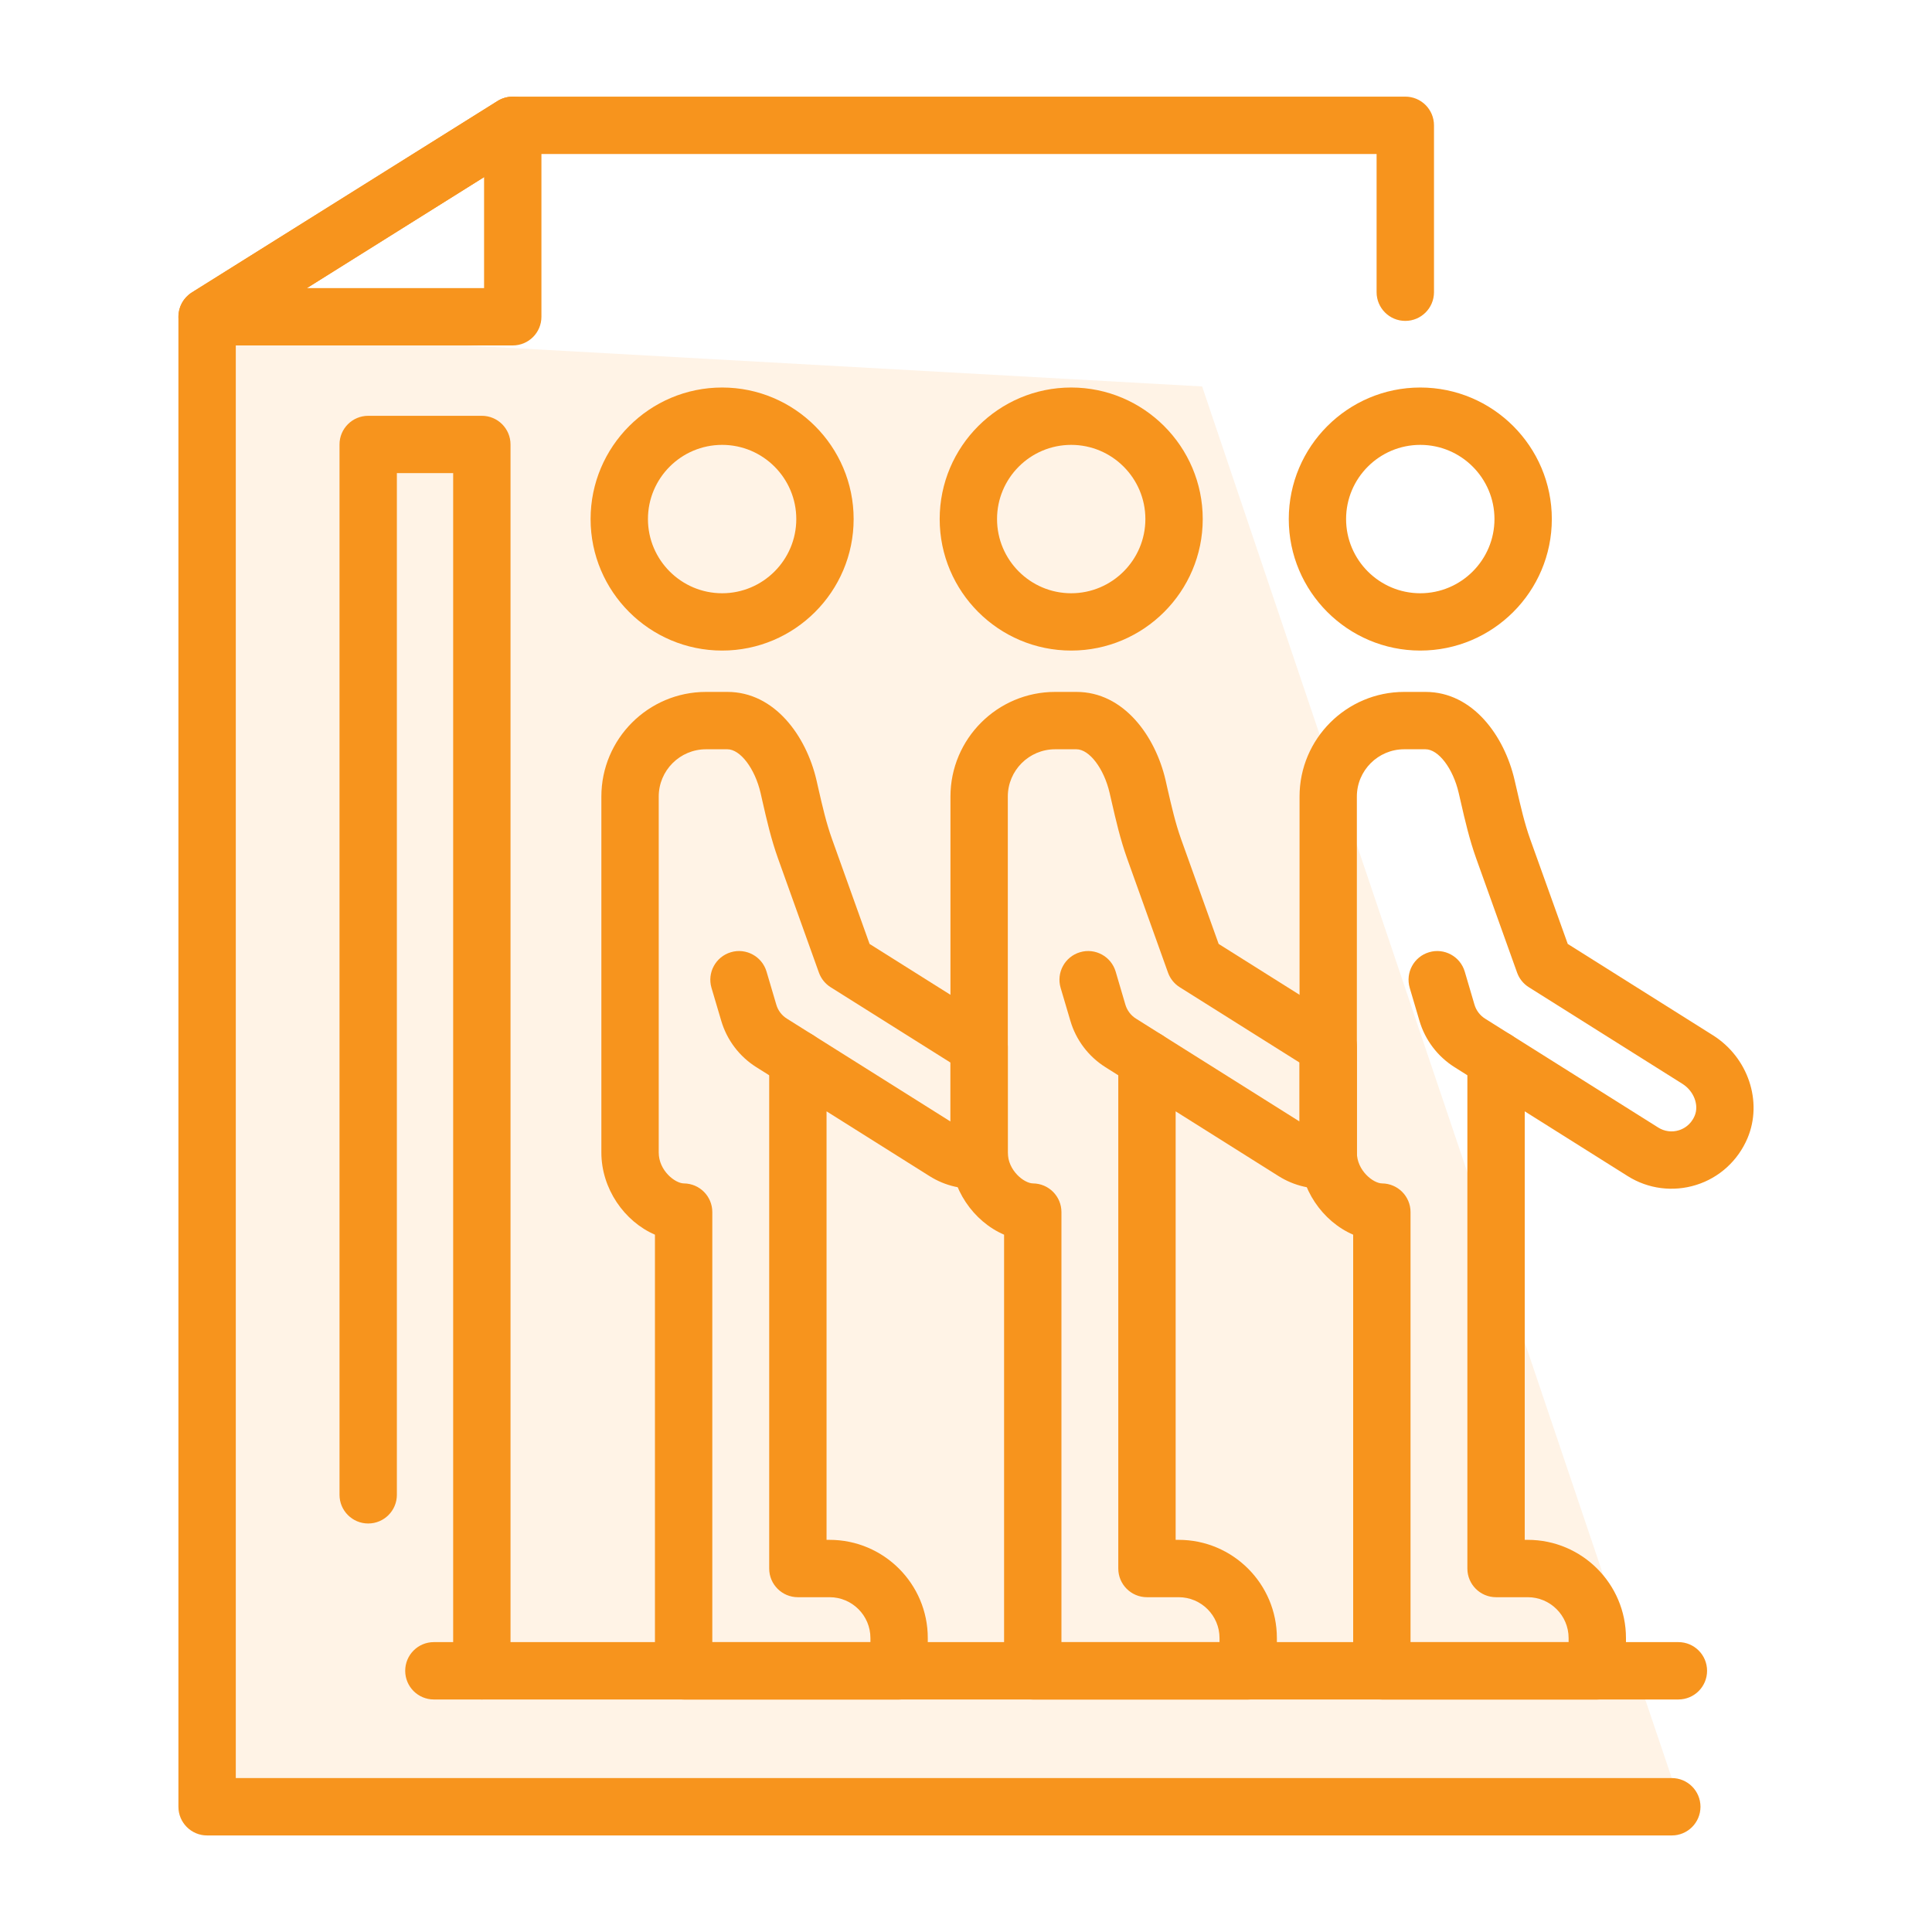
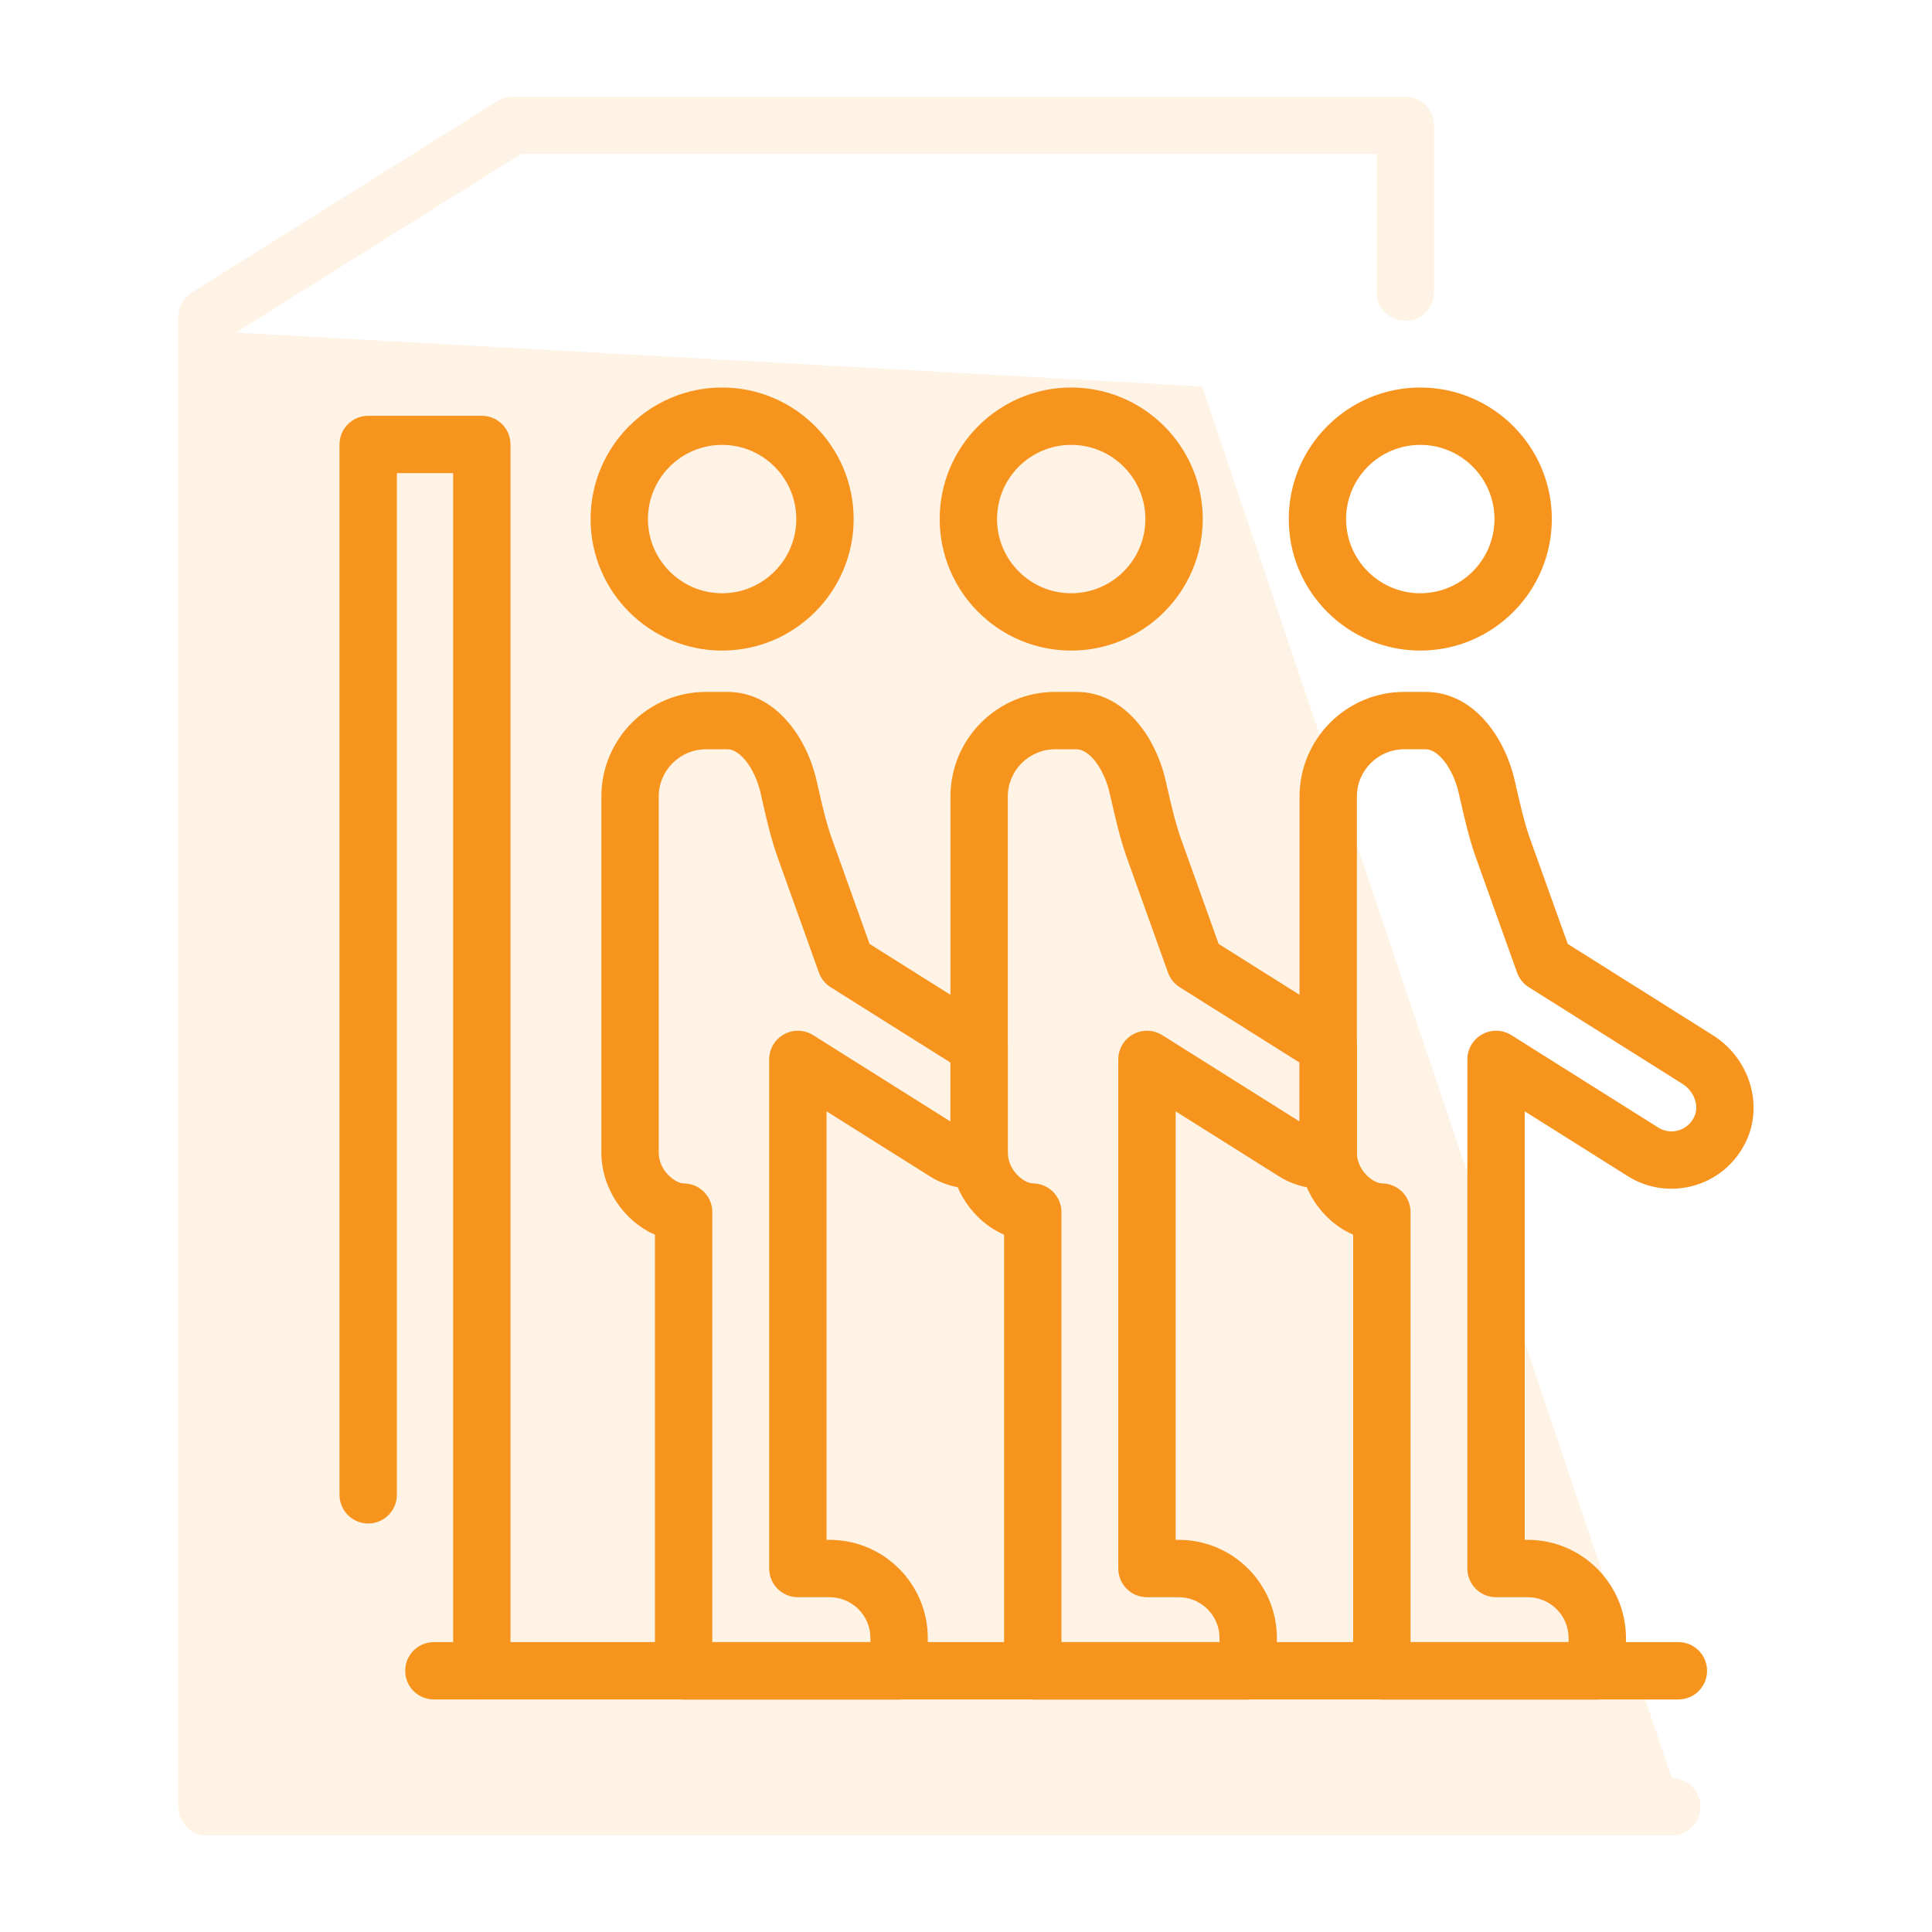
<svg xmlns="http://www.w3.org/2000/svg" width="45" height="45" viewBox="0 0 45 45" fill="none">
  <path d="M38.939 42.751H4.824C4.455 42.751 4.156 42.452 4.156 42.083V7.378C4.156 7.147 4.275 6.934 4.47 6.811L11.588 2.353C11.694 2.286 11.818 2.251 11.943 2.251H32.732C33.101 2.251 33.4 2.55 33.4 2.919V6.806C33.4 7.175 33.101 7.474 32.732 7.474C32.363 7.474 32.064 7.175 32.064 6.806V3.587H12.135L5.492 7.747L28 9.001L38.939 41.415C39.308 41.415 39.607 41.714 39.607 42.083C39.607 42.452 39.308 42.751 38.939 42.751Z" fill="#FFE2C0" fill-opacity="0.4" />
-   <path d="M38.939 42.751H4.824C4.455 42.751 4.156 42.452 4.156 42.083V7.378C4.156 7.147 4.275 6.934 4.47 6.811L11.588 2.353C11.694 2.286 11.818 2.251 11.943 2.251H32.732C33.101 2.251 33.4 2.55 33.4 2.919V6.806C33.4 7.175 33.101 7.474 32.732 7.474C32.363 7.474 32.064 7.175 32.064 6.806V3.587H12.135L5.492 7.747V41.415H38.939C39.308 41.415 39.607 41.714 39.607 42.083C39.607 42.452 39.308 42.751 38.939 42.751Z" fill="#F7941D" />
-   <path d="M11.943 8.046H4.824C4.526 8.046 4.264 7.848 4.182 7.562C4.1 7.276 4.217 6.97 4.47 6.811L11.588 2.353C11.793 2.224 12.054 2.217 12.266 2.335C12.479 2.452 12.611 2.676 12.611 2.919V7.378C12.611 7.747 12.312 8.046 11.943 8.046ZM7.149 6.71H11.275V4.125L7.149 6.71Z" fill="#F7941D" />
  <path d="M16.82 15.153C15.13 15.153 13.756 13.779 13.756 12.09C13.756 10.401 15.13 9.026 16.82 9.026C18.509 9.026 19.883 10.401 19.883 12.09C19.883 13.779 18.509 15.153 16.82 15.153ZM16.82 10.362C15.867 10.362 15.092 11.137 15.092 12.09C15.092 13.042 15.867 13.818 16.82 13.818C17.772 13.818 18.547 13.042 18.547 12.09C18.547 11.137 17.772 10.362 16.82 10.362Z" fill="#F7941D" />
-   <path d="M18.582 25.343C18.461 25.343 18.338 25.31 18.227 25.24L17.617 24.857C17.221 24.608 16.931 24.224 16.799 23.776L16.572 23.009C16.468 22.655 16.67 22.284 17.024 22.179C17.375 22.074 17.749 22.276 17.854 22.63L18.081 23.398C18.12 23.535 18.208 23.651 18.328 23.726L18.939 24.11C19.251 24.306 19.345 24.719 19.148 25.031C19.021 25.232 18.804 25.343 18.582 25.343Z" fill="#F7941D" />
  <path d="M24.95 15.153C23.261 15.153 21.887 13.779 21.887 12.09C21.887 10.401 23.261 9.026 24.95 9.026C26.639 9.026 28.014 10.401 28.014 12.09C28.014 13.779 26.639 15.153 24.95 15.153ZM24.95 10.362C23.997 10.362 23.223 11.137 23.223 12.09C23.223 13.042 23.997 13.818 24.95 13.818C25.903 13.818 26.678 13.042 26.678 12.09C26.678 11.137 25.903 10.362 24.95 10.362Z" fill="#F7941D" />
-   <path d="M26.714 25.343C26.592 25.343 26.469 25.31 26.358 25.241L25.748 24.857C25.353 24.608 25.062 24.224 24.931 23.776L24.704 23.009C24.6 22.655 24.802 22.283 25.156 22.179C25.508 22.074 25.881 22.276 25.986 22.631L26.212 23.399C26.252 23.535 26.34 23.651 26.46 23.726L27.07 24.11C27.382 24.306 27.476 24.719 27.279 25.031C27.152 25.233 26.936 25.343 26.714 25.343Z" fill="#F7941D" />
  <path d="M33.081 15.153C31.392 15.153 30.018 13.779 30.018 12.09C30.018 10.401 31.392 9.026 33.081 9.026C34.771 9.026 36.145 10.401 36.145 12.09C36.145 13.779 34.771 15.153 33.081 15.153ZM33.081 10.362C32.128 10.362 31.353 11.137 31.353 12.09C31.353 13.042 32.128 13.818 33.081 13.818C34.034 13.818 34.809 13.042 34.809 12.09C34.809 11.137 34.034 10.362 33.081 10.362Z" fill="#F7941D" />
  <path d="M37.204 39.585H32.186C31.817 39.585 31.518 39.286 31.518 38.917V28.758C30.804 28.451 30.269 27.686 30.269 26.844V18.553C30.269 17.209 31.362 16.116 32.706 16.116H33.203C34.308 16.116 35.041 17.146 35.277 18.167L35.325 18.374C35.42 18.787 35.509 19.177 35.641 19.546L36.516 21.986L39.897 24.113C40.716 24.628 41.062 25.658 40.703 26.51C40.481 27.034 40.046 27.431 39.509 27.599C38.97 27.768 38.389 27.694 37.913 27.394L35.514 25.885V35.866H35.585C36.846 35.866 37.872 36.892 37.872 38.153V38.916C37.872 39.286 37.573 39.585 37.204 39.585ZM32.854 38.249H36.536V38.153C36.536 37.629 36.109 37.202 35.585 37.202H34.846C34.477 37.202 34.178 36.903 34.178 36.534V24.676C34.178 24.433 34.31 24.209 34.523 24.091C34.736 23.974 34.996 23.981 35.202 24.11L38.624 26.263C38.768 26.354 38.946 26.377 39.108 26.325C39.203 26.295 39.378 26.211 39.472 25.989C39.578 25.739 39.453 25.412 39.186 25.244L35.609 22.994C35.483 22.915 35.386 22.795 35.336 22.654L34.384 19.996C34.225 19.552 34.122 19.105 34.023 18.672L33.976 18.469C33.844 17.898 33.504 17.452 33.203 17.452H32.706C32.099 17.452 31.604 17.946 31.604 18.553V26.844C31.604 27.264 31.985 27.562 32.19 27.564C32.558 27.567 32.854 27.865 32.854 28.232V38.249H32.854Z" fill="#F7941D" />
-   <path d="M34.845 25.343C34.724 25.343 34.6 25.31 34.49 25.241L33.88 24.857C33.485 24.608 33.194 24.225 33.062 23.777L32.835 23.009C32.731 22.655 32.933 22.283 33.287 22.179C33.639 22.074 34.012 22.276 34.117 22.631L34.343 23.399C34.383 23.535 34.471 23.651 34.59 23.726L35.201 24.11C35.513 24.306 35.607 24.718 35.411 25.031C35.284 25.233 35.067 25.343 34.845 25.343Z" fill="#F7941D" />
  <path d="M20.942 39.585H15.924C15.555 39.585 15.255 39.286 15.255 38.917V28.758C14.542 28.451 14.007 27.686 14.007 26.844V18.553C14.007 17.209 15.1 16.116 16.444 16.116H16.942C18.045 16.116 18.778 17.146 19.016 18.166L19.061 18.364C19.156 18.78 19.246 19.173 19.38 19.545L20.254 21.986L23.162 23.815C23.356 23.937 23.474 24.151 23.474 24.381V27.01C23.474 27.351 23.218 27.637 22.879 27.674C22.442 27.722 22.018 27.625 21.651 27.394L19.252 25.885V35.866H19.323C20.584 35.866 21.61 36.892 21.61 38.153V38.917C21.61 39.286 21.311 39.585 20.942 39.585ZM16.591 38.249H20.274V38.153C20.274 37.629 19.848 37.202 19.323 37.202H18.584C18.215 37.202 17.916 36.903 17.916 36.534V24.676C17.916 24.433 18.048 24.209 18.261 24.091C18.474 23.974 18.734 23.981 18.939 24.11L22.138 26.122V24.749L19.347 22.994C19.221 22.915 19.125 22.795 19.074 22.654L18.122 19.996C17.962 19.549 17.858 19.098 17.759 18.662L17.715 18.468C17.582 17.899 17.243 17.452 16.942 17.452H16.444C15.837 17.452 15.343 17.946 15.343 18.553V26.844C15.343 27.265 15.723 27.562 15.928 27.564C16.296 27.567 16.591 27.865 16.591 28.232V38.249H16.591Z" fill="#F7941D" />
  <path d="M29.073 39.585H24.055C23.686 39.585 23.387 39.286 23.387 38.917V28.758C22.673 28.451 22.138 27.686 22.138 26.844V18.553C22.138 17.209 23.231 16.116 24.575 16.116H25.072C26.176 16.116 26.909 17.146 27.147 18.166L27.192 18.366C27.288 18.781 27.377 19.174 27.51 19.545L28.385 21.986L31.293 23.815C31.486 23.937 31.605 24.151 31.605 24.38V27.01C31.605 27.351 31.348 27.637 31.01 27.674C30.573 27.722 30.149 27.625 29.781 27.394L27.383 25.885V35.866H27.454C28.715 35.866 29.741 36.892 29.741 38.153V38.916C29.741 39.286 29.442 39.585 29.073 39.585ZM24.723 38.249H28.405V38.153C28.405 37.629 27.978 37.202 27.454 37.202H26.715C26.346 37.202 26.047 36.903 26.047 36.534V24.676C26.047 24.433 26.179 24.209 26.392 24.091C26.604 23.974 26.865 23.981 27.07 24.11L30.269 26.122V24.749L27.478 22.994C27.352 22.915 27.256 22.795 27.205 22.654L26.253 19.996C26.093 19.549 25.99 19.099 25.89 18.663L25.845 18.468C25.713 17.899 25.373 17.452 25.072 17.452H24.575C23.968 17.452 23.474 17.946 23.474 18.553V26.844C23.474 27.264 23.854 27.562 24.06 27.564C24.427 27.567 24.723 27.865 24.723 28.232V38.249Z" fill="#F7941D" />
  <path d="M39.093 39.584H10.105C9.736 39.584 9.438 39.285 9.438 38.916C9.438 38.547 9.736 38.248 10.105 38.248H39.093C39.462 38.248 39.761 38.547 39.761 38.916C39.761 39.285 39.462 39.584 39.093 39.584Z" fill="#F7941D" />
  <path d="M11.223 39.584C10.854 39.584 10.555 39.285 10.555 38.916V11.02H9.244V34.817C9.244 35.186 8.945 35.485 8.576 35.485C8.207 35.485 7.908 35.186 7.908 34.817V10.352C7.908 9.984 8.207 9.685 8.576 9.685H11.223C11.592 9.685 11.891 9.984 11.891 10.352V38.916C11.891 39.285 11.592 39.584 11.223 39.584Z" fill="#F7941D" />
</svg>